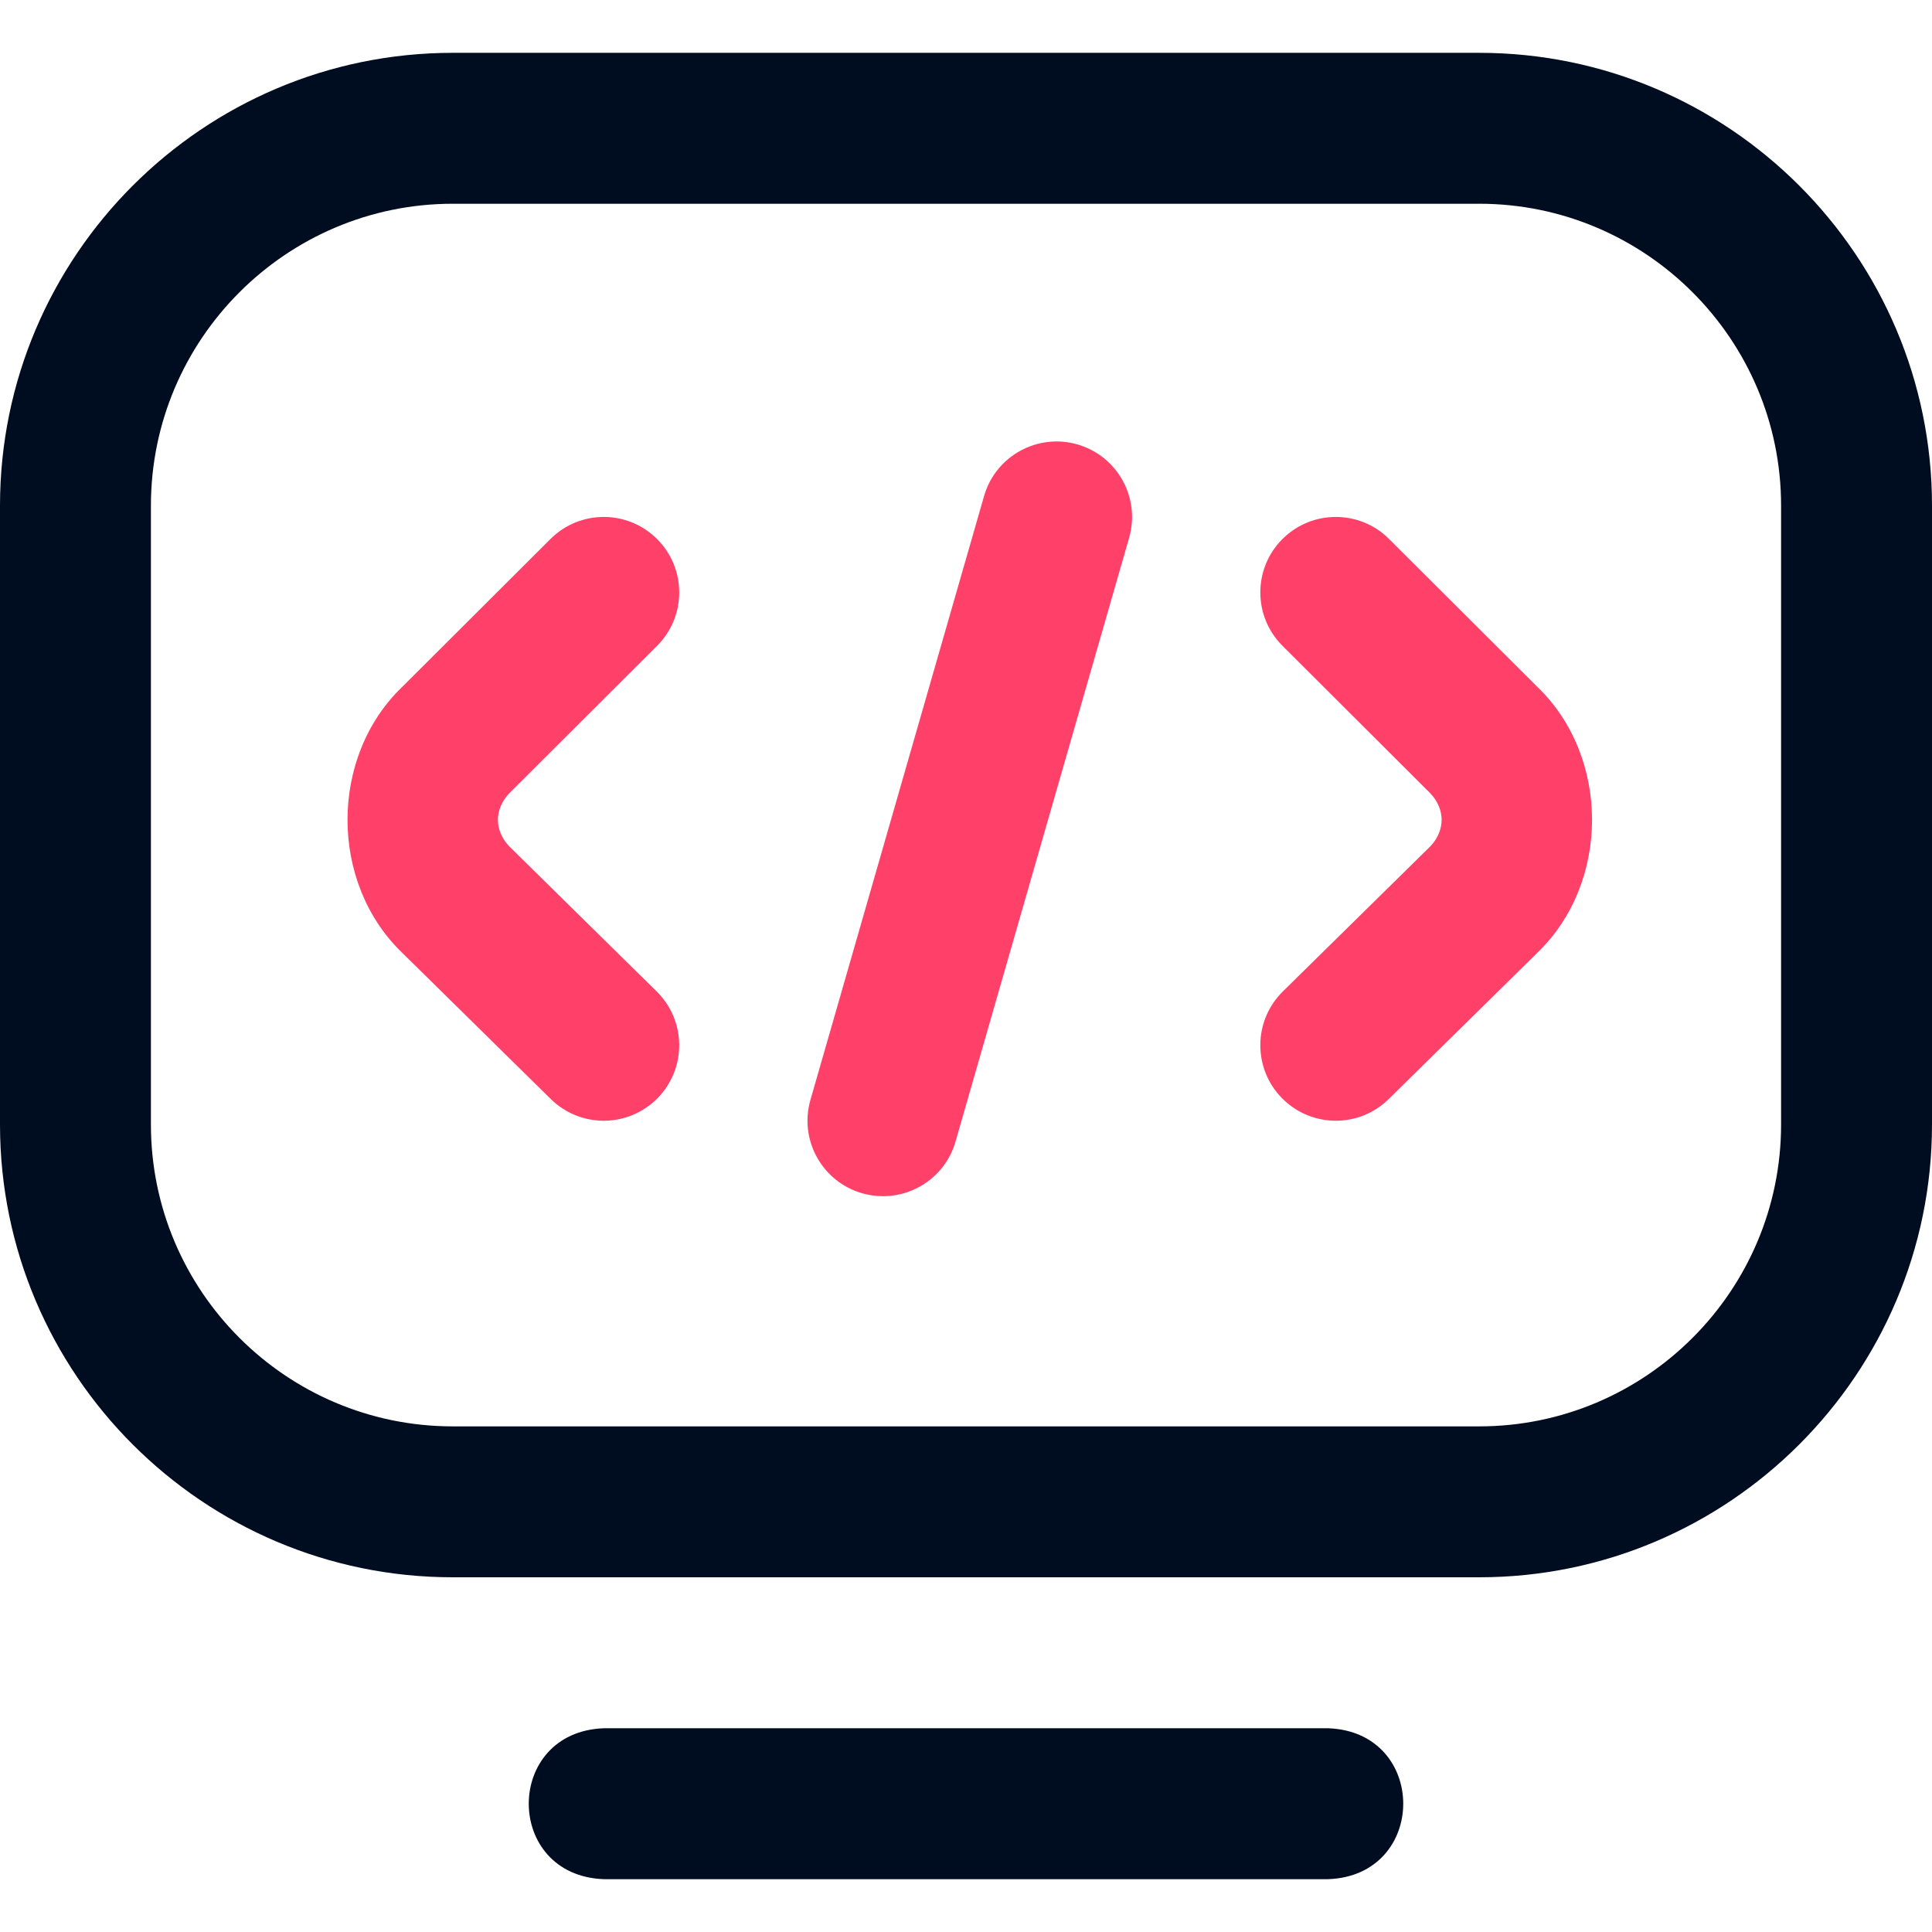
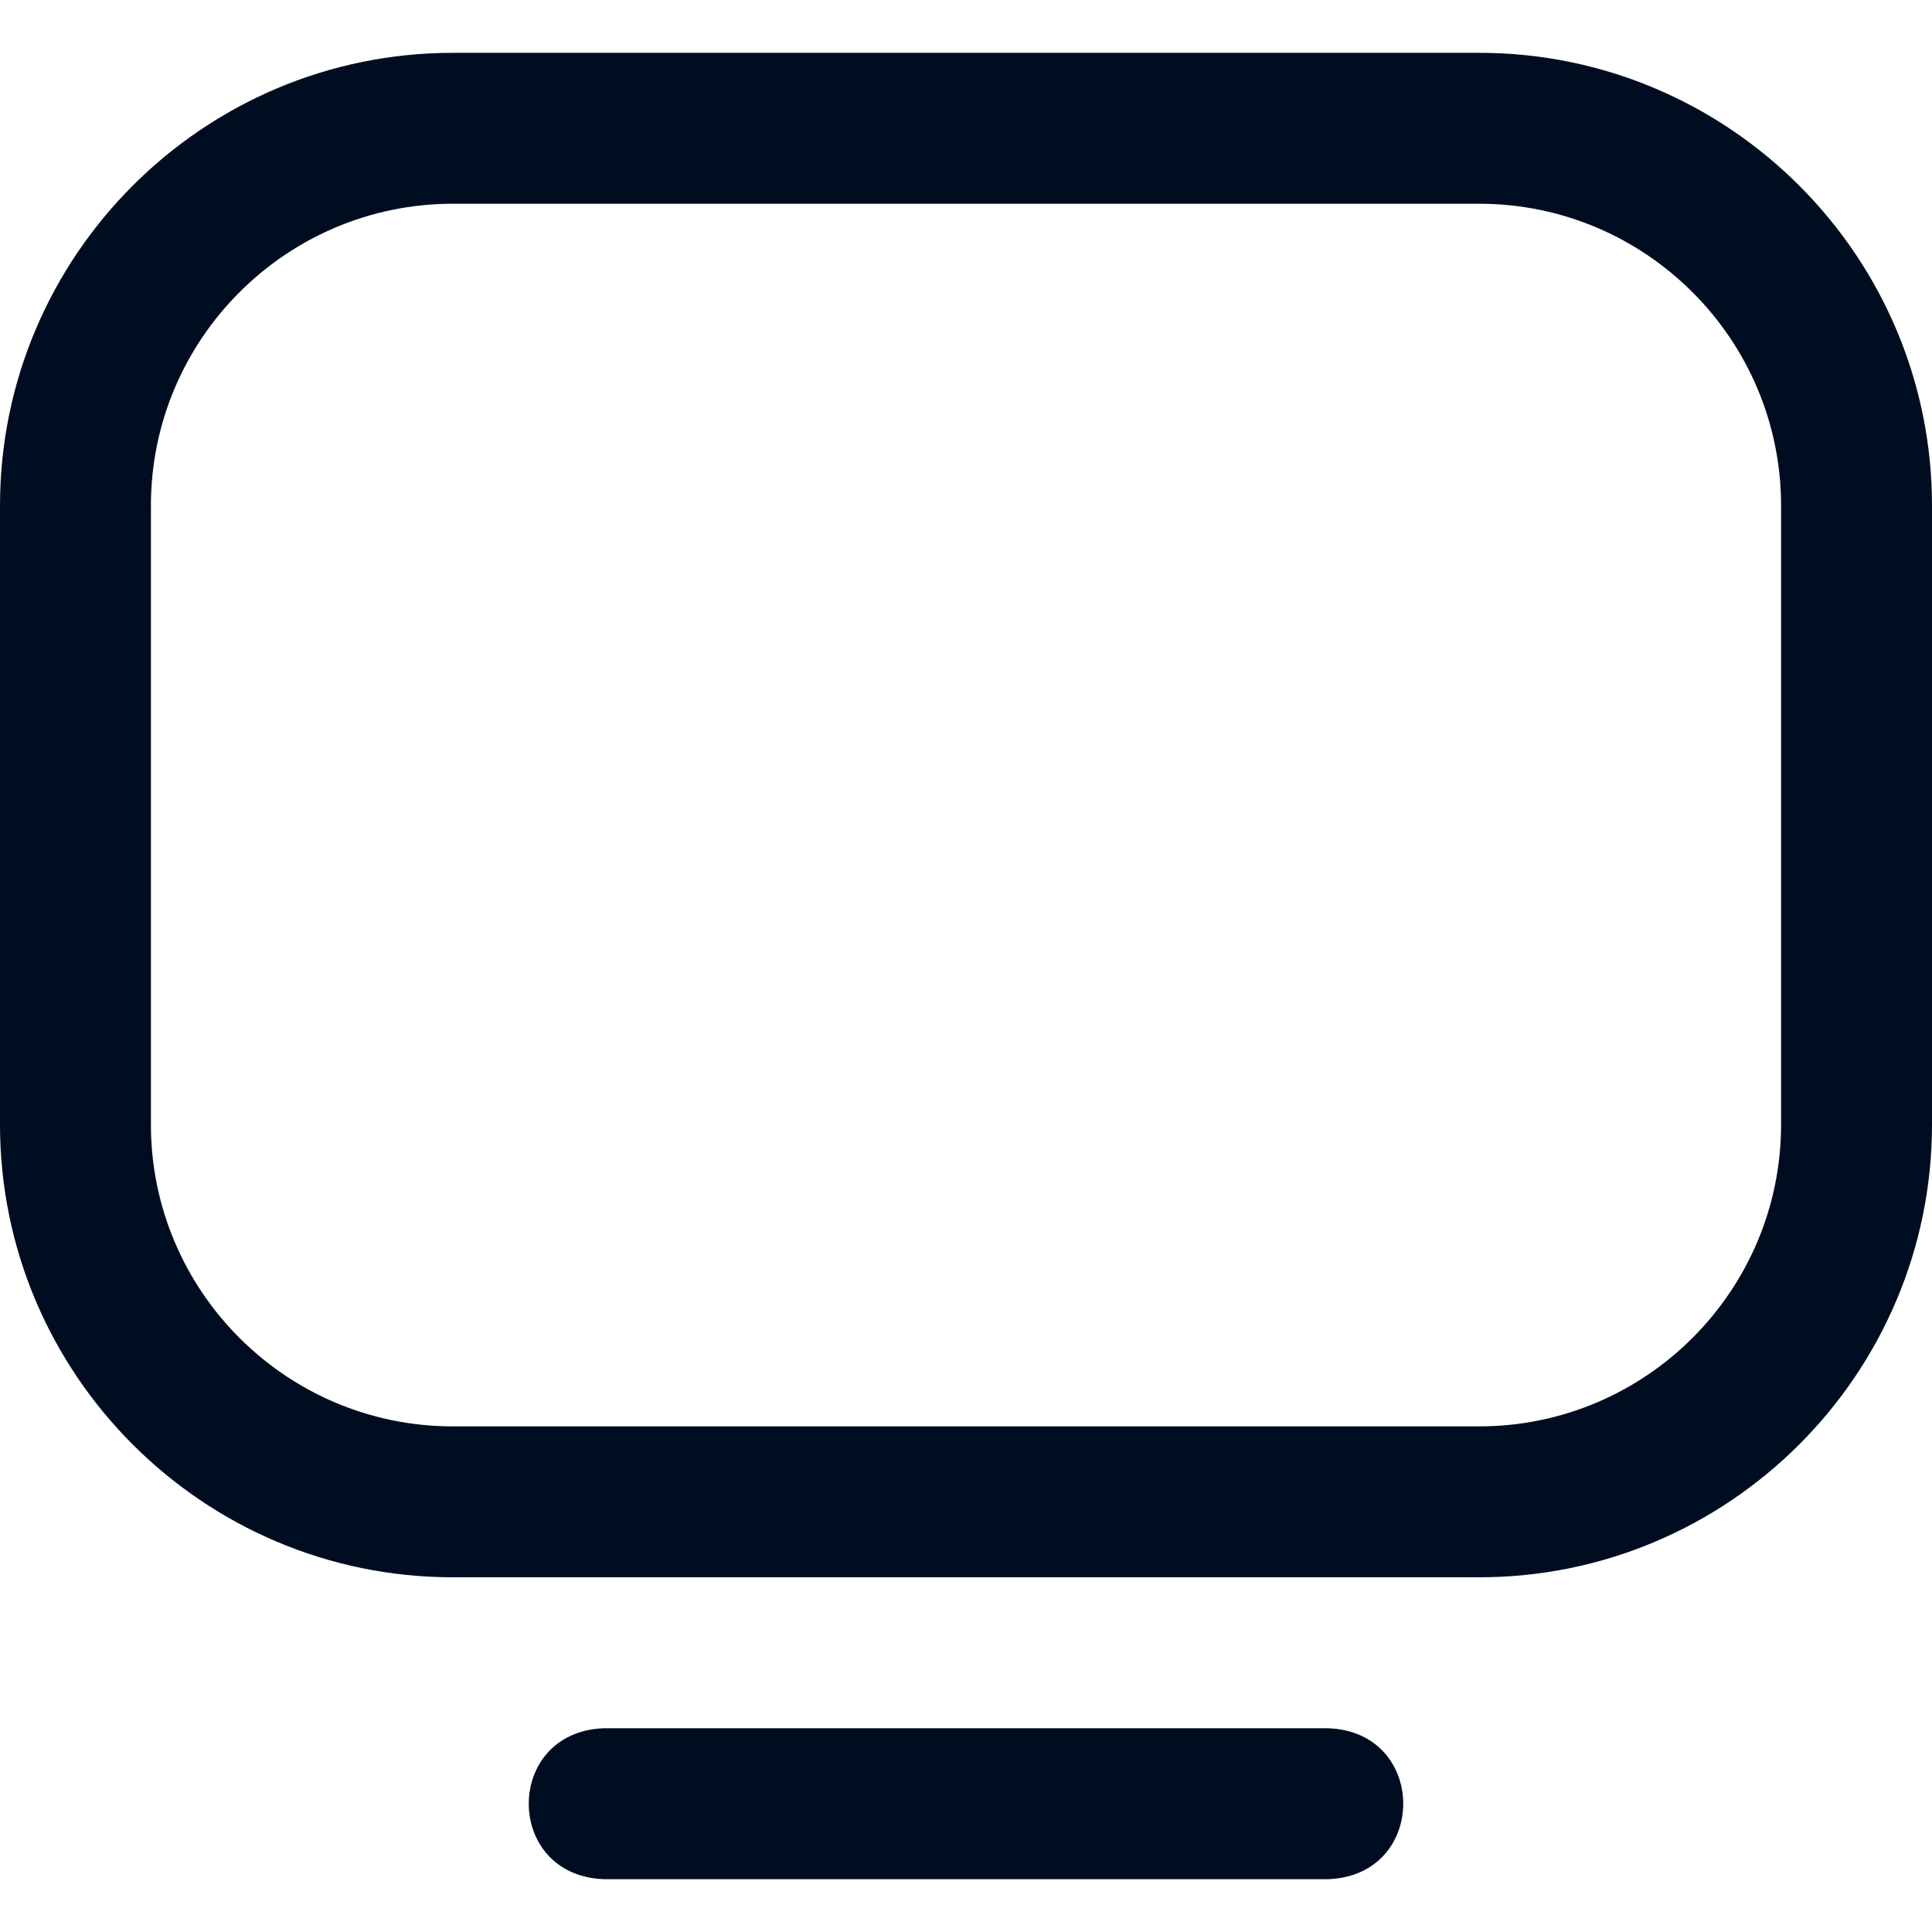
<svg xmlns="http://www.w3.org/2000/svg" width="35" height="35" viewBox="0 0 35 35" fill="none">
  <path d="M24.062 34.043H10.938C9.125 33.976 9.127 31.375 10.938 31.309H24.062C25.875 31.376 25.873 33.976 24.062 34.043ZM26.797 28.574H8.202C3.679 28.574 0 24.895 0 20.372V9.16C0 4.637 3.68 0.957 8.203 0.957H26.797C31.32 0.957 35 4.637 35 9.16V20.371C35 24.894 31.32 28.574 26.797 28.574ZM8.203 3.691C5.188 3.691 2.734 6.145 2.734 9.16V20.372C2.734 23.387 5.187 25.84 8.202 25.84H26.797C29.812 25.84 32.266 23.387 32.266 20.371V9.16C32.266 6.145 29.812 3.691 26.797 3.691H8.203Z" fill="#000D21" />
-   <path d="M15.997 21.67C15.872 21.67 15.745 21.653 15.618 21.617C14.893 21.408 14.473 20.651 14.682 19.925L17.827 8.988C18.035 8.262 18.793 7.843 19.518 8.051C20.244 8.26 20.663 9.017 20.455 9.743L17.31 20.681C17.138 21.28 16.591 21.67 15.997 21.67ZM24.199 20.303C23.846 20.303 23.492 20.166 23.225 19.895C22.695 19.356 22.702 18.491 23.24 17.961L25.917 15.327C26.183 15.04 26.183 14.662 25.915 14.375L23.234 11.7C22.699 11.167 22.698 10.301 23.231 9.767C23.765 9.232 24.63 9.231 25.165 9.765L27.846 12.439C29.173 13.709 29.173 15.996 27.845 17.265C27.843 17.267 27.841 17.27 27.839 17.272L25.158 19.91C24.892 20.172 24.546 20.303 24.199 20.303ZM10.937 20.303C10.591 20.303 10.245 20.172 9.978 19.91L7.298 17.272C7.295 17.27 7.293 17.267 7.291 17.265C5.964 15.995 5.964 13.709 7.291 12.439L9.972 9.765C10.506 9.231 11.372 9.232 11.905 9.767C12.439 10.301 12.438 11.167 11.903 11.7L9.222 14.375C8.954 14.662 8.953 15.039 9.22 15.327L11.896 17.961C12.435 18.491 12.441 19.356 11.912 19.895C11.644 20.166 11.291 20.303 10.937 20.303Z" fill="#FF4068" />
</svg>